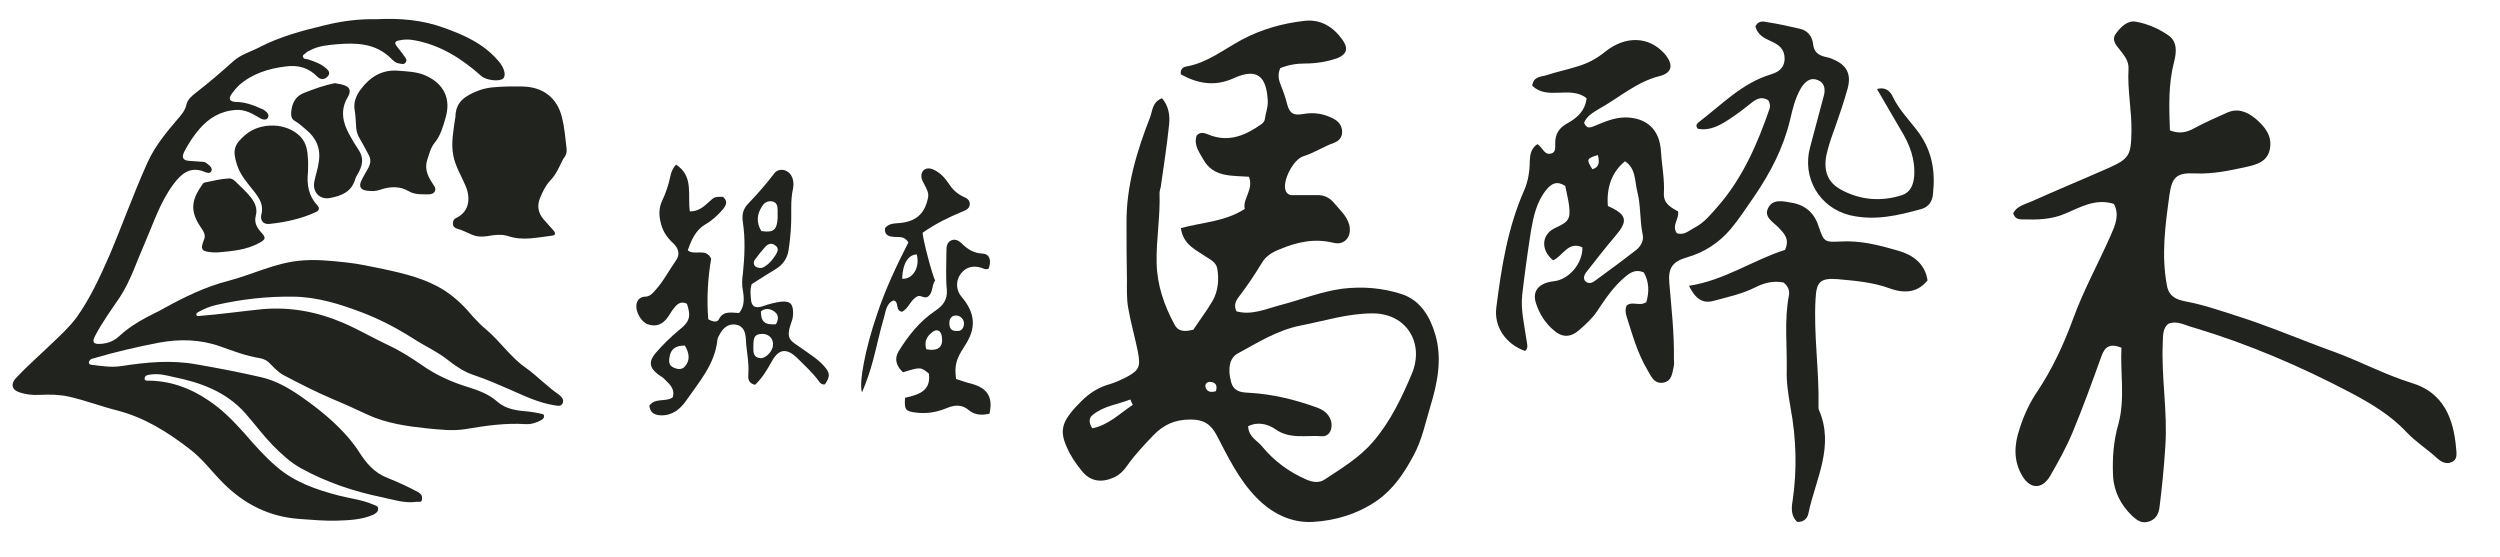
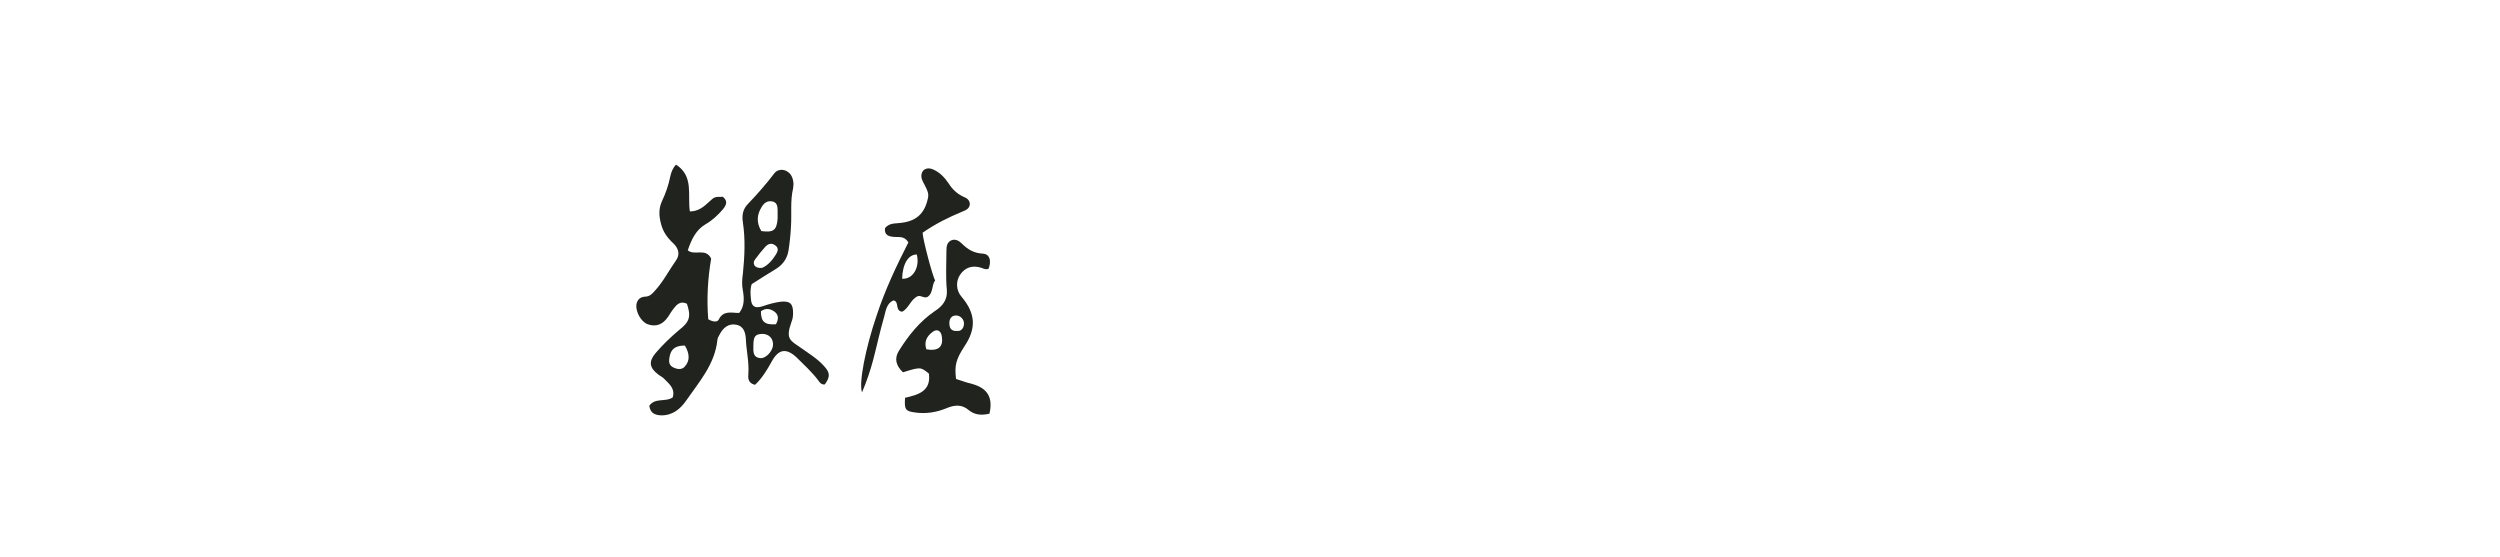
<svg xmlns="http://www.w3.org/2000/svg" id="グループ_109" x="0px" y="0px" viewBox="0 0 598.3 133.3" style="enable-background:new 0 0 598.3 133.3;" xml:space="preserve">
  <style type="text/css">	.st0{fill:#21231E;}</style>
  <g>
-     <path class="st0" d="M278.1,23.5c1.6,1.9,1.9,4.1,1.7,6.2c-0.5,5-1.3,10-2,15c-0.1,0.5-0.3,1-0.3,1.5c0.2,5.6-0.8,11.1-0.7,16.6  c0.1,5.4,1.8,10.3,4.3,14.9c1,1.9,2.8,1.6,4.5,1.2c1.5-2.3,3.2-4.5,4.6-6.9c1.3-2.3,1.6-5.1,1.1-7.8c-0.3-1.4-1.5-2-2.6-2.7  c-2.4-1.7-5.5-2.8-6.1-6.9c5-1.4,10.5-1.5,15.3-4.6c-0.6-2.4,2.2-4.6,1-7.7c-4-0.3-8.5,0.2-10.9-4.1c-1-1.8-2.4-3.5-1.6-5.8  c0.9-0.9,1.8-0.6,2.8-0.2c4.8,2,8.9,0.2,12.7-2.5c0.4-0.3,0.8-0.8,0.8-1.2c0.2-1.5,0.8-2.9,0.7-4.4c-0.3-5.9-2.6-7.9-8.1-5.4  c-4.6,2.1-8.7,1.3-12.7-0.9c-0.2-1.4,0.7-1.8,1.4-1.9c5-0.9,8.9-4.1,13.2-6.4c4.7-2.5,9.7-3.9,14.9-4.5c4-0.5,7.1,1.5,9.3,4.7  c1.3,1.9,0.9,3.3-1.3,4.2c-2.5,0.9-5.2,1.3-7.8,1.3c-2,0-3.9,0.3-5.9,1.1c-0.6,1.3-0.5,2.6,0.1,4c0.6,1.5,1.1,2.9,1.5,4.5  c0.6,2.3,1.5,2.9,3.8,2.5c2.7-0.5,5.1-0.1,7.5,1.2c1.2,0.7,1.9,1.7,1.9,3.1c0,1.4-0.9,2.2-2,2.6c-2.5,0.9-4.7,2.4-7.3,3.2  c-2.3,0.7-4.9,5.6-4.3,8c0.3,1,1,1.4,2,1.3c1.8,0,3.6,0,5.4,0c1.7-0.1,3.1,0.5,4.2,1.8c1.4,1.7,3.1,3.1,3.7,5.3  c0.7,2.8-1.1,5-3.8,4.3c-4.5-1.1-8.6-0.2-12.7,1.5c-1.8,0.7-3.4,1.6-4.4,3.3c-1.7,2.8-3.5,5.5-5.5,8.1c-0.7,0.9-1.3,2-0.6,3.5  c3.5,1,6.9-0.5,10.2-1.4c5.1-1.3,9.9-3.3,15.1-4c4.9-0.6,9.7-0.2,14.3,1.3c4.5,1.5,6.8,5.5,8,9.7c1.7,5.8,0.5,11.6-1.2,17.2  c-1.2,4-2,8-4,11.7c-2.2,4.1-4.7,7.9-8.6,10.7c-4.7,3.3-10.1,4.9-15.5,5.2c-5,0.3-9.7-1.9-13.5-5.8c-4.2-4.3-6.8-9.7-9.5-14.9  c-1.5-2.8-3.2-3.8-6.3-3.8c-3.7,0-6.4,1.2-8.9,3.8c-2.1,2.2-4.2,4.4-6,6.9c-0.9,1.3-1.9,2.5-3.5,3.2c-3,1.3-5.6,0.9-7.6-1.6  c-1.4-1.7-2.7-3.6-3.6-5.7c-2-4.4-0.9-6.6,3.6-11.1c1.9-1.9,4.2-3.3,6.8-4c1.3-0.4,2.6-1,3.8-1.6c3.2-1.7,3.5-2.6,2.8-6.2  c-0.7-3.5-1.7-6.9-2.3-10.4c-0.4-2.3-0.3-4.5-0.3-6.8c-0.1-4.5-0.1-8.9-0.1-13.4c-0.1-9,2.5-17.4,5.7-25.6  C275.8,26.5,275.8,24.4,278.1,23.5z M298.7,102c0.1,2.6,2.2,3.4,3.4,4.9c2.8,3.4,6.3,6,10.4,7.8c1.5,0.7,3.2,1,4.6,0  c4.1-2.7,8.4-5.3,11.6-9.1c4.1-4.8,6.8-10.5,9.2-16.2c3-7.2-1.2-14.4-9.4-14.4c-6,0-11.5,1.8-17.2,2.9c-5.6,1.1-10.3,4.1-15.1,6.7  c-2,1.1-2.4,3.7-1.6,6.7c0.6,2.4,2.3,2.6,4.3,2.7c5.6,0.3,10.9,1.6,16.2,3.5c1.6,0.6,2.8,1.4,3.4,3.1c0.6,1.9-0.3,3.9-2.1,3.8  c-3.8-0.3-7.7,0.8-11.2-1.7C303.3,101.4,300.9,100.9,298.7,102z M271.1,96.9c-0.2-0.4-0.4-0.9-0.6-1.3c-3,1.2-6.3,1.5-9,3.7  c-1,0.8-0.9,1.9-0.1,3.2C265.4,101.7,268,98.9,271.1,96.9z M291,93.6c0.4-1.4-0.1-2.1-1.3-2.2c-0.8-0.1-1.4,0.5-1.2,1.3  C288.9,93.8,289.8,94,291,93.6z" />
-     <path class="st0" d="M518.9,77.5c-1.4,1.2-1.2,2.8-1.3,4.4c-0.4,8.4,1.2,16.7,0.6,25c-0.3,4.9-0.8,9.8-1.4,14.6  c-0.2,1.5-0.9,2.8-2.5,3.3c-1.7,0.6-2.9-0.3-4-1.3c-2.7-2.6-4.4-5.8-4.6-9.6c-0.2-4.2,0.1-8.4,1.3-12.5c1.6-6,0.4-12.2,0.7-18.2  c-2.8-1.1-4-0.2-4.8,2.1c-2.2,6.1-4.4,12.2-6.9,18.2c-1.5,3.6-3.4,7-5.3,10.3c-2,3.5-5,3.3-6.9-0.2c-2-3.6-1.7-7.3-0.5-10.9  c1-3.2,2.4-6.3,4.4-9.2c3.5-5.3,6.2-11.1,8.4-17.1c2.5-6.9,6.1-13.4,9.1-20.2c1-2.3,2.1-4.8,0.7-7.4c-4.4-1.4-8,0.8-11.6,2.3  c-3.4,1.5-6.9,1.5-10.4,1.4c-1,0-1.8-0.3-2.1-1.5c0.9-1.7,2.8-2.1,4.4-2.8c6-2.7,12.1-5.2,18.2-7.9c5.2-2.3,5.6-3.1,5.7-8.8  c0.1-5-1-10-0.7-15c0.1-1.9-1-3.2-2.1-4.6c-1-1.2-2-2.4-0.9-3.9c1.2-1.6,2.8-3.2,4.8-2.8c2.8,0.5,5.5,1.7,7.8,3.3  c2.1,1.5,1.9,4,1.3,6.3c-1.4,5.4-1.2,10.8-1,16.4c2,0.8,3.8,0.6,5.6-0.4c2.6-1.4,5.3-2.6,8-3.8c2.6-1.2,4.8-0.3,6.9,1.4  c2.2,1.9,4.1,4.1,3.4,7.4c-0.6,2.9-3.2,3.6-5.4,4.1c-4.1,0.9-8.2,1.8-12.5,1.6c-4.3-0.2-5.5,0.8-6.1,5.1c-1,7.2-2,14.4-0.6,21.8  c0.5,2.6,2.3,3.3,4.3,3.7c4.3,0.8,8.3,2.2,12.4,3.5c7.9,2.5,15.5,5.8,23.3,8.6c6.3,2.3,12.2,5.5,18.7,7.5  c7.5,2.3,9.9,8.5,10.5,15.6c0.1,1.2,0.4,2.7-1.1,3.3c-1.3,0.6-2.5-0.1-3.4-0.9c-2.4-2.2-5.1-3.9-7.3-6.2c-3.9-4.2-8.7-7-13.6-9.6  c-12-6.3-24.4-11.6-37.4-15.5C522.9,77.9,521.1,76.6,518.9,77.5z" />
    <g>
      <g>
-         <path class="st0" d="M459.3,31.9c-2.1-2.9-4.7-5.4-6.3-8.7c-0.5-1.1-1.5-2.5-3.8-1.9c2,3.4,3.8,6.6,5.7,9.8    c2.1,3.4,3.5,7,3.2,11.1c-0.2,2.1-0.9,3.8-2.9,4.5c-5,1.6-10,1.2-14.6-1.3c-3.3-1.8-4.2-4.6-3.5-8.3c0.5-2.3,1.3-4.5,2.1-6.7    c1.1-3.1,2.1-6.1,3-9.3c0.9-3.4-0.3-5.6-3.5-6.9c-0.6-0.3-1.3-0.5-1.9-0.6c-1.7-0.4-2.7-1.2-2.9-3.1c-0.2-1.8-1.3-3.2-3.1-3.6    c-2.6-0.6-5.2-1.2-7.9-1.6c-0.9-0.2-2.1-0.4-2.8,1c0.5,2,2,2.8,3.8,3.6c1.8,0.8,3.2,1.8,3.2,4.2c-0.1,2.4-1.7,3.2-3.3,3.7    c-6.9,2.1-11.7,7.2-17.2,11.4c-0.5,0.4-0.9,0.8-0.3,1.6c3,0.6,5.5-0.9,7.9-2.5c1.8-1.2,3.5-2.5,5.1-3.8c1.3-1,2.5-1.4,3.9-0.5    c0.4,0.7,0.5,1.4,0.3,2c-2.9,8.4-6.4,16.5-12.3,23.3c-1.7,1.9-3.3,4-5.7,5.2c-1.3,0.7-2.5,1.9-4.2,1.3c-1.3-1.9,0.6-3.3,0.3-5.2    c-1.6-0.9-3.5-1.8-3.4-4.3c0.2-3.4-0.5-6.7-0.7-10.1c-0.3-5.1-3.3-8-8.4-8.1c-2.7,0-5,1-7.4,2c-1,0.4-1.9,0.9-2.6-0.7    c0.6-1.6,2.2-2.5,3.5-3.3c4.9-2.7,9-6.5,14.6-7.9c3.1-0.8,3.3-2.8,1.2-5.3c-3.7-4.2-9.4-4.5-14.4-0.4c-2,1.6-4.1,2.7-6.5,3.4    c-2.5,0.8-5,1.3-7.4,2.1c-1.2,0.4-3.1,0.2-3.4,2.5c3.6,3.6,9.1-0.1,13,3c-0.3,2.9-2.1,4.6-4.4,5.9c-2.1,1.1-3.2,2.6-3.1,5.1    c0,0.8,0.1,1.6-0.6,2.1c-2,0.9-2.3-1.3-3.7-2.1c-1.5,1.1-1.7,2.4-1.8,4c0,2.5-0.4,5-1.4,7.2c-3.9,8.9-5.4,18.4-6.6,27.9    c-0.6,4.6,2.3,8.8,6.9,10.4c0.9-0.8,0.4-1.8,0.3-2.8c-0.5-3.5-1.4-7.1-1-10.7c0.6-5.1,1.3-10.2,2.1-15.3c0.6-3.4,1.3-6.8,3.6-9.7    c1.3-1.6,2.6-2.3,4.6-1c0.3,1.6,0.7,3.1,0.9,4.6c0.4,3.3-0.1,4-3.2,5.4c-3.4,1.5-3.7,5.3-0.6,7.8c2.3-1,3.6-4.7,7-3.1    c0.1,3.8-3.2,7.7-6.8,8.1c-3.6,0.4-5.3,2.3-4.3,5.3c0.8,2.5,2.2,4.7,4.2,6.4c2,1.8,4,1.8,6,0.1c1.6-1.4,3.2-2.8,4.4-4.6    c2-3,4-6,6.8-8.3c1.3-1.1,2.6-1.8,4.4-1c1.3,2.3,1.3,4.7,0.6,7.1c-1.6,1.1-3.3-0.3-4.7,0.8c-0.4,0.9-0.3,1.8,0,2.7    c1.4,4.4,2.6,8.8,5,12.8c0.9,1.5,1.5,3.2,3.6,3c2.3-0.3,2.3-2.4,2.7-4.1c0.1-0.5,0-1.1,0-1.7c0.1-6.1-0.6-12.1-1.1-18.1    c-0.3-3.5,0.7-5.1,4.2-6.1c4.2-1.2,7.7-3.5,10.5-6.8c2.1-2.5,3.8-5.2,5.7-7.9c3.8-5.6,6.9-11.5,8.5-18.2c0.6-2.6,1.2-5.2,2.6-7.6    c1-1.6,2.3-2.7,4.1-1.9c1.7,0.7,1.8,2.4,1.3,4c-1.1,4-2.1,8-3.2,12c-2,7.3,2.2,14.5,9.5,16.3c5.9,1.4,11.5,0.1,17.2-1.5    c1.7-0.5,2.6-1.9,2.7-3.6C463.2,41.1,462.4,36.3,459.3,31.9z M382.4,37.1c0.4,1.7,0.4,2.9-1.3,3.4    C379.6,38.2,379.7,37.9,382.4,37.1z M391.6,59.8c-3.2,2.5-6.6,5-9.9,7.4c-0.8,0.6-1.6,0.8-2.4,0c-0.4-0.7-0.2-1.3,0.2-1.9    c2.3-2.9,4.5-5.8,6.9-8.6c3.3-3.8,3.1-5.3-1.6-7.4c-0.4-4.6,1.1-8.3,4.1-10.7c2.6,1.7,2.3,4.6,2.9,7.1c0.9,3.3,0.6,6.9,1.3,10.3    C393.5,57.5,392.7,58.9,391.6,59.8z M454.3,60c-4.5-1.3-9-2.5-13.9-2.2c-3.9,0.2-3.9,0-5.2-3.7c-1-3.2-3.3-5.1-6.5-5.6    c-1.8-0.3-4.4-1-5.5,1.2c-1.2,2.2,1.1,3.4,2.4,4.7c1.3,1.4,2.8,2.7,1.6,5.4c-7.6,2.4-14.5,7.3-23,8.6c1.6,3.2,3.3,4.3,5.9,3.6    c3.3-0.9,6.7-1.6,9.9-3.2c2-1,4.2-1.7,6.8-1.2c1.1,0.8,1.6,2,1.3,3.2c-1.1,5.9-0.4,11.8-0.5,17.7c-0.1,3.1,0.4,6.1,0.9,9    c1.4,7.5,1.6,14.9,0.5,22.4c-0.3,1.7-0.4,3.6,1.1,5c1.6,0.1,2.5-0.9,2.7-2.1c1.7-8.1,6.3-16,2.5-24.7c-0.1-0.2-0.1-0.4-0.1-0.7    c0.2-8.7-1.2-17.3-0.7-25.9c0.2-4,1.1-5,5.2-4.7c4.2,0.4,8.4,0.7,12.5,2.2c4.1,1.5,7,0.7,9.1-1.9C460.7,63.1,457.8,61,454.3,60z" />
-       </g>
+         </g>
    </g>
  </g>
  <g>
    <path class="st0" d="M164.4,72.7c-1.2-0.6-2.1-0.2-2.9,0.8c-0.6,0.7-1.1,1.5-1.6,2.3c-1.3,1.9-2.9,2.5-4.9,1.8  c-1.6-0.6-2.9-3-2.7-4.7c0.2-1.2,0.9-1.8,2-1.9c1.2,0,1.8-0.7,2.5-1.5c2-2.2,3.3-4.8,5-7.2c1-1.4,0.6-2.9-0.7-4.1  c-1.4-1.3-2.4-2.7-2.9-4.6c-0.5-1.9-0.6-3.6,0.2-5.4c0.9-1.9,1.6-3.9,2-5.9c0.2-1,0.6-2.1,1.4-2.9c4.3,2.8,2.7,7.3,3.3,11.2  c2.1,0,3.4-1.2,4.6-2.3c1.3-1.2,1.3-1.2,3.3-1.2c1.2,1,0.9,1.9,0,3c-1.2,1.4-2.6,2.7-4.2,3.6c-2.3,1.4-3.3,3.6-4.2,6.2  c1.6,1.4,4.3-0.7,5.6,2c-0.8,4.6-1.1,9.6-0.7,14.5c1,0.6,2.1,0.8,2.5,0.1c1.1-2.3,3.1-1.6,4.9-1.6c1.3-1.6,1.2-3.5,0.9-5.3  c-0.3-1.4-0.2-2.8,0-4.2c0.4-4,0.6-8.1,0-12.1c-0.3-1.9,0-3.3,1.3-4.6c2.2-2.3,4.3-4.7,6.2-7.2c1-1.3,3-1.1,4,0.4  c0.6,1,0.7,2.1,0.5,3.2c-0.7,3-0.3,6-0.5,9.1c-0.1,1.9-0.3,3.9-0.6,5.8c-0.3,1.8-1.3,3.3-2.9,4.3c-2,1.2-4,2.5-5.9,3.7  c-0.4,1.2-0.3,2.3-0.2,3.4c0.1,1.9,0.9,2.5,2.8,1.9c1.4-0.5,2.9-0.9,4.4-1.1c2.2-0.2,2.9,0.5,2.9,2.7c0,0.8-0.1,1.5-0.4,2.2  c-1.5,4.2-0.2,4.4,2.5,6.3c1.8,1.3,3.8,2.5,5.3,4.2c1.5,1.6,1.5,2.6,0.2,4.4c-0.8,0.1-1.2-0.4-1.6-1c-1.5-2-3.4-3.7-5.2-5.5  c-2.5-2.3-4.3-1.9-5.9,1c-1.1,2-2.3,4-4,5.6c-1.7-0.4-1.7-1.6-1.6-2.7c0.2-2.8-0.5-5.5-0.6-8.3c-0.1-1.5-0.5-3.1-2.4-3.4  c-1.6-0.3-3,0.6-3.9,2.4c-0.2,0.4-0.5,0.8-0.5,1.2c-0.6,5.9-4.4,10.1-7.5,14.6c-1.4,2-3.3,3.6-6.1,3.5c-1.6-0.1-2.5-0.7-2.7-2.3  c1.4-2,3.9-0.8,5.6-2c0.6-2-0.7-3.1-1.9-4.3c-0.4-0.5-1.1-0.8-1.6-1.2c-2.1-1.6-2.3-3.1-0.6-5.1c1.7-2,3.6-3.8,5.6-5.5  C165.1,77,165.4,75.7,164.4,72.7z M182.2,55.3c2.9,0.4,3.7-0.2,3.9-3c0-0.7,0-1.3,0-2c0-1-0.2-1.9-1.3-2.1  c-1.1-0.2-1.9,0.3-2.5,1.3C181.1,51.4,181,53.3,182.2,55.3z M180.3,82.8c0,1.2-0.2,2.7,1.6,2.9c1.3,0.2,3-1.6,3.1-3.1  c0.1-1.6-1-2.7-2.6-2.7C180.7,80,180.3,80.5,180.3,82.8z M163.9,82.7c-2.1,0-3.2,0.7-3.6,2.4c-0.2,1-0.4,2.1,0.6,2.7  c1,0.6,2.3,0.8,3-0.1C165.2,86.3,165,84.5,163.9,82.7z M182.4,64.1c1.4-0.6,2.4-1.8,3.3-3.2c0.5-0.8,0.7-1.6-0.2-2.2  c-0.8-0.6-1.6-0.4-2.3,0.3c-0.9,1-1.7,2-2.5,3.1c-0.4,0.5-0.4,1.1,0,1.6C181.1,64,181.5,64.2,182.4,64.1z M185.7,77.6  c0.6-1.1,0.7-2.1-0.2-2.9c-1-0.8-2.2-1.1-3.4-0.2C182.1,77,183,77.8,185.7,77.6z" />
    <g>
      <g>
        <path class="st0" d="M232.7,91.9c-1.3-0.3-2.6-0.8-3.9-1.2c-0.4-3.3,0-4.7,2-7.8c2.9-4.3,2.7-7.9-0.7-11.9    c-1.3-1.5-1.4-3.7-0.3-5.3c1.2-1.7,2.9-2.3,5.1-1.6c0.5,0.2,1.1,0.5,1.7,0.2c0.7-1.9,0.3-3.5-1.4-3.6c-2.1-0.1-3.6-1-5-2.4    c-0.6-0.6-1.5-1.2-2.5-0.8c-1.1,0.5-1.2,1.5-1.2,2.6c0,3.1-0.2,6.2,0.1,9.3c0.2,2.4-1.1,3.9-2.8,5c-3.7,2.5-6.4,5.9-8.7,9.6    c-1.1,1.8-0.7,3.5,1,5.1c4.2-1.3,4.2-1.3,6.2,0.3c0.6,4.3-2.7,5.1-5.7,5.8c-0.2,2.8,0.1,3.2,2.3,3.5c2.6,0.4,5.2,0,7.6-1    c1.9-0.8,3.7-1,5.4,0.5c1.5,1.2,3.2,1.2,4.9,0.8C237.7,95.1,236.3,92.9,232.7,91.9z M221.7,83.6c-0.6-1.8,0.1-3.1,1.4-4.1    c1.1-0.9,2.1-0.4,2.3,1C225.8,83,224.6,84.1,221.7,83.6z M227.2,77.3c0-1,0.5-1.8,1.6-1.8c1.1,0,2,1,1.9,2.1    c-0.1,1-0.7,1.7-1.6,1.6C227.6,79.3,227.2,78.5,227.2,77.3z M215.9,74.6c1.6-0.8,2-2.9,3.7-3.7c0.8-0.3,1.4,0.5,2.3,0.2    c1.5-0.9,1-2.8,1.9-4c-0.6-0.9-3-10-3-11.4c3-2.1,6.2-3.7,9.6-5.1c0.8-0.3,1.6-0.7,1.7-1.7c0-1-0.7-1.5-1.5-1.8    c-1.5-0.7-2.6-1.7-3.5-3.1c-1-1.5-2.2-2.8-3.9-3.5c-1.5-0.6-2.7,0.2-2.7,1.6c0,1,0.6,1.7,1,2.6c0.4,0.8,0.8,1.6,0.6,2.6    c-0.8,4-3,5.8-7.1,6.1c-1.2,0.1-2.3,0.1-3.2,1.2c-0.2,1.7,0.9,2,2.2,2.1c1.1,0.1,2.4-0.3,3.4,1.3c-2.9,5.7-5.6,11.4-7.6,17.5    c-2.7,7.9-4.3,16.2-3.5,18.4c1.1-2.6,2-5.2,2.7-7.9c0.9-3.4,1.6-6.8,2.6-10.2c0.4-1.5,0.6-3.2,2.2-3.9    C215.3,72.1,214.1,74.4,215.9,74.6z M219.4,60.9c0.8,3-0.9,6-3.5,5.8C216,63.1,217.4,60.9,219.4,60.9z" />
      </g>
    </g>
  </g>
  <g>
    <g>
-       <path class="st0" d="M133.7,94.4c-2.8-1.9-5.1-4.4-7.9-6.4c-3.6-2.5-6-6.2-9.4-9.1c-1.1-0.9-2.1-1.9-3.1-3c-2-2.4-4.2-4.6-6.8-6.3   c-4.5-2.9-9.6-4.1-14.7-5.2c-3-0.6-6-1.3-9-1.6c-3.7-0.4-7.4-0.8-11.2-0.4c-5.9,0.6-11.2,3.3-16.9,4.8c-5.5,1.4-10.6,3.9-15.5,6.6   c-0.7,0.4-1.4,0.8-2.1,1.1c-3,1.5-5.9,3.1-8.4,5.4c-1.4,1.3-2.8,1.9-4.7,2c-1.6,0.1-2-0.4-1.3-1.8c1.7-3.3,3.9-6.3,6-9.4   c2.6-4,4-8.5,5.9-12.8c2.1-4.8,3.7-9.9,6.9-14.2c1.8-2.4,3.9-4.4,7.4-3c0.5,0.2,1.4,0.6,1.7-0.2c0.3-0.8-0.5-1.3-1.1-1.8   c-0.3-0.3-0.8-0.4-1.3-0.4c-1-0.1-1.9-0.1-2.9-0.2c-1.5-0.1-1.9-0.8-1.2-2.2c1-1.9,2.2-3.8,3.6-5.4c2.3-2.7,5.2-4.4,8.9-4.6   c2.1-0.1,3.8,0.9,5.5,1.9c0.6,0.4,1.6,0.7,2,0c0.5-0.9-0.4-1.5-1.1-2c-0.1-0.1-0.4-0.1-0.5-0.2c-2-0.9-3.9-1.6-6.1-1.6   c-1.5-0.1-1.8-0.8-0.9-2c0.5-0.7,1.1-1.4,1.7-2c3.2-2.8,7.1-4,11.2-4.5c2.9-0.4,5.5,0.3,7.6,2.5c0.7,0.7,1.7,0.7,2.4-0.1   c0.8-0.8,0.2-1.5-0.4-2c-1.3-1.1-2.8-1.6-4.3-2.1c-0.4-0.1-1,0-1.2-0.6c-0.1-0.6,0.6-0.7,0.9-1.1c0.2-0.2,0.5-0.3,0.7-0.4   c2-1.1,4.2-1.3,6.4-1.5c4.7-0.4,9.3-0.3,13,3.3c0.6,0.6,1.2,1.2,2.1,1.3c0.5,0.1,1.2,0.3,1.5-0.3c0.4-0.5,0-1-0.3-1.4   c-0.6-0.9-1.3-1.7-1.9-2.5c-0.5-0.7-0.4-1.1,0.5-1.3c1.2-0.3,2.4-0.3,3.6-0.1c6.3,1.1,11.5,4.4,16.2,8.6c1.1,1,4.3,1.4,5.2,0.6   c0.8-0.7,0.3-2.6-1.1-4.2c0,0-0.1-0.1-0.1-0.1c-3.5-4.1-8.3-6.2-13.1-7.9c-5-1.8-10.3-2.3-16-2C86.1,4.5,82,5,77.9,6   c-5.4,1.3-10.8,2.7-15.8,5.3c-2.1,1.1-4.4,1.7-6.2,3.3c-2.9,2.6-5.8,5.1-8.9,7.5c-1,0.8-2.1,1.6-2.4,3c-0.3,1.3-1.1,2.3-2,3.3   c-2.8,3.3-5.5,6.5-7.3,10.5c-3.3,7.3-6,14.9-9.1,22.2c-2.3,5.2-4.6,10.3-7.9,14.9c-1.8,2.4-4,4.4-6.1,6.4   c-2.8,2.7-5.8,5.3-8.5,8.2c-1.1,1.3-0.9,2.6,0.7,3.2c1.6,0.6,3.3,0.8,5.1,0.7c2.3-0.1,4.6-0.1,6.9,0.4c4,0.9,7.9,2.4,11.9,3.4   c6.4,1.7,11.8,5.1,17,9.1c3.1,2.3,5.4,5.5,8.1,8.2c5.1,5.1,11.1,8.1,18.3,8.6c3,0.2,6,0.5,9,0.4c2.9-0.1,5.8-0.2,8.6-1.4   c0.6-0.3,1.2-0.7,1.2-1.4c0-0.8-0.7-0.8-1.3-1.1c-2.6-1.1-5.4-1.4-8.1-2.1c-5.4-1.4-10.6-3.2-14.9-6.9c-2.8-2.4-5.3-5.2-7.7-8   c-2.7-3-5.4-5.8-8.8-8c-4.3-2.9-9.1-4.6-14.3-4.6c-0.4,0-0.8,0-0.8-0.5c0-0.4,0.3-0.7,0.6-0.8c0.4-0.1,0.8-0.2,1.2-0.2   c1.7-0.2,3.3,0.2,5,0.6c6.5,1.3,12.7,3.5,17.3,8.7c2.2,2.5,4.2,5.2,6.5,7.6c2.1,2.1,4.3,4.2,6.9,5.6c6,3.3,12.5,5.5,19.3,6.9   c2.8,0.6,5.5,1.5,8.3,1.1c0.5-0.1,1.2,0.3,1.3-0.6c0.1-0.8-0.2-1.3-0.9-1.7c-2.4-1.3-4.8-2.4-7.3-3.4c-3.2-1.2-5.2-3.6-6.9-6.3   c-0.7-1.1-1.5-2.1-2.3-3.1c-3.4-4-7.4-7.2-11.7-10.2c-2.9-2-5.9-3.7-9.3-4.5c-5.2-1.2-10.4-2.2-15.6-3.1c-6.1-1.1-12-0.5-17.9,0.4   c-2.4,0.4-4.8,0-7.2-0.3c-0.9-0.1-0.7-0.8-0.3-1.2c0.2-0.2,0.6-0.3,1-0.4c5.1-1.5,10.3-2.7,15.5-3.7c4.9-0.9,9.8-0.8,14.6,0.9   c3.1,1.1,6.2,2.3,9.4,2.8c1.1,0.2,1.9,0.6,2.6,1.4c1,1,1.9,2,3.2,2.7c3.8,2,7.7,4,11.7,5.7c2.9,1.2,5.7,2.5,8.5,3.8   c4.4,2,9.2,2.7,13.9,3.2c3.1,0.3,6.3,0.7,9.4,0.2c4.7-0.8,9.5-1.5,14.3-1.2c1.3,0.1,2.7-0.3,3.9-1c0.3-0.2,0.6-0.4,0.6-0.9   c0-0.5-0.4-0.5-0.8-0.6c-0.9-0.2-1.9-0.4-2.9-0.5c-2.6-0.2-5.3-0.5-7.4-2.3c-2-1.8-4.4-2.7-6.9-3.5c-4-1.2-7.8-2.9-11.2-5.3   c-2.6-1.8-5.3-3.5-8.1-4.8c-3.6-1.7-7-3.7-10.7-5.3c-6.3-2.7-12.7-3.9-19.5-3.3c-4.9,0.5-9.8,1.2-14.8,1.6c-0.4,0-0.8,0.2-0.9-0.3   c-0.1-0.4,0.3-0.5,0.6-0.7c1.3-0.7,2.7-1.3,4.1-1.6c6.1-1.4,12.3-2.1,18.6-2c5.8,0.1,11.1,1.8,16.4,3.8c4.2,1.6,8.2,3.7,12,6.1   c2.9,1.9,6.1,3.3,8.8,5.5c1.8,1.4,3.8,2.7,6,3.4c3,1,5.9,2.3,8.7,3.5c3.4,1.5,6.7,3.1,10.5,3.7c0.8,0.1,1.6,0.4,2-0.6   C135,95.5,134.3,94.9,133.7,94.4z M135.6,35.6c-0.3-2.5-0.5-5.1-1.1-7.5c-1.2-4.8-4.6-7.3-9.5-7.4c-1.2,0-2.3,0-3.5,0   c-2.5,0.1-4.9,0.1-7.3,1.1c-3,1.2-5.2,2.7-5.2,6.2c0,0.2-0.1,0.4-0.1,0.5c-0.4,2.9-1,5.8-0.4,8.8c0.5,2.5,1.8,4.6,2.8,6.9   c1.3,2.8,1.3,6.4-2.2,8c-0.6,0.3-0.7,0.8-0.7,1.4c0,0.6,0.4,0.9,0.9,1.1c1.2,0.3,2.3,0.9,3.5,1.4c1.3,0.6,2.6,0.6,3.9,0.4   c1.6-0.3,3.4-0.5,4.9,0c3.6,1.2,7,0.3,10.5-0.1c0.9-0.1,0.9-0.6,0.4-1.2c-0.8-0.9-1.6-1.8-2.4-2.7c-1.3-1.5-1.6-3.2-0.9-5   c0.6-1.5,1.3-3,2.4-4.2c1.5-1.5,2.3-3.5,3.2-5.3C135.5,37.2,135.7,36.4,135.6,35.6z M104,34.2c1.4-1.7,2-3.8,2.6-5.9   c1.4-4.6-0.3-8.2-4.7-10.2c-2.2-1-4.6-1-6.9-1.2c-3.7-0.2-6.5,1.6-8.6,4.4c-1.1,1.4-1.9,3.2-1.5,5.2c0.2,1.1,0.2,2.2,0.3,3.3   c0,1.1,0.2,2.2,0.8,3.2c0.8,1.4,1.6,2.8,2.3,4.2c0.5,1,0.4,1.9-0.1,2.9c-0.6,1.1-1.3,2.2-1.8,3.3c-0.5,1.2-0.1,2,1.2,2.2   c1.2,0.2,2.3,0.2,3.4-0.2c2.4-0.8,4.7-0.9,6.9,0.4c1,0.6,2.2,0.7,3.4,0.7c0.9,0,2.2,0.2,2.7-0.6c0.6-0.9-0.4-1.7-0.8-2.5   c-1-1.6-1.6-3.3-0.9-5.3C102.8,36.6,103.1,35.3,104,34.2z M64.4,53.6c3.8-0.4,7.6-1.2,11.1-2.8c0.9-0.4,1.1-1,0.4-1.7   c-2.1-2.3-2.5-5-2.2-7.9c0-1,0.1-2,0-3.1c-0.1-1.9-0.3-3.8-1.8-5.4c-3.3-3.4-9.5-3.5-13.1-0.5c-2.8,2.4-3.2,3.7-2.1,7.2   c0.8,2.5,2.5,4.4,4.1,6.4c1.3,1.7,2.4,3.3,1.7,5.7C62.3,52.9,63.1,53.7,64.4,53.6z M78.9,47.4c2.7-0.5,5.2-1.4,6.1-4.5   c0.2-0.7,0.7-1.3,1-2c0.8-1.6,1-3.2-0.1-4.9c-0.8-1.2-1.6-2.5-2.3-3.8c-1.6-2.9-2.2-5.9-0.4-8.9c0.9-1.6,0.6-2.5-1.1-3   c-0.6-0.2-1.2-0.2-1.9-0.4c-2.6,0.5-5.1,1.4-7.6,2.4c-1.9,0.8-2.7,2.4-2.9,4.4c-0.1,0.8,0,1.8,0.8,2.2c1,0.6,1.8,1.3,2.6,2   c2.5,2,3.7,4.5,3.2,7.8c-0.2,1.7-0.8,3.2-1.1,4.9C74.8,46,76.5,47.8,78.9,47.4z M51,60.4c0.3,0,0.6,0,1.2,0   c3.1-0.3,6.7-0.5,9.9-2.3c1.5-0.8,1.6-1.2,0.4-2.5c-1-1.1-1.7-2.3-1.3-3.9c0.5-1.8-0.2-3.2-1.2-4.5c-1.1-1.4-2.5-2.6-3.8-3.9   c-0.4-0.4-0.9-0.6-1.4-0.6c-2,0.1-3.9,0.6-5.9,1c-0.3,0.1-0.5,0.5-0.7,0.8c-2.6,3.7-2.6,6.4,0,10.1c0.6,0.9,1.1,1.8,0.6,2.8   C47.8,59.9,48.4,60.2,51,60.4z" />
-     </g>
+       </g>
  </g>
</svg>